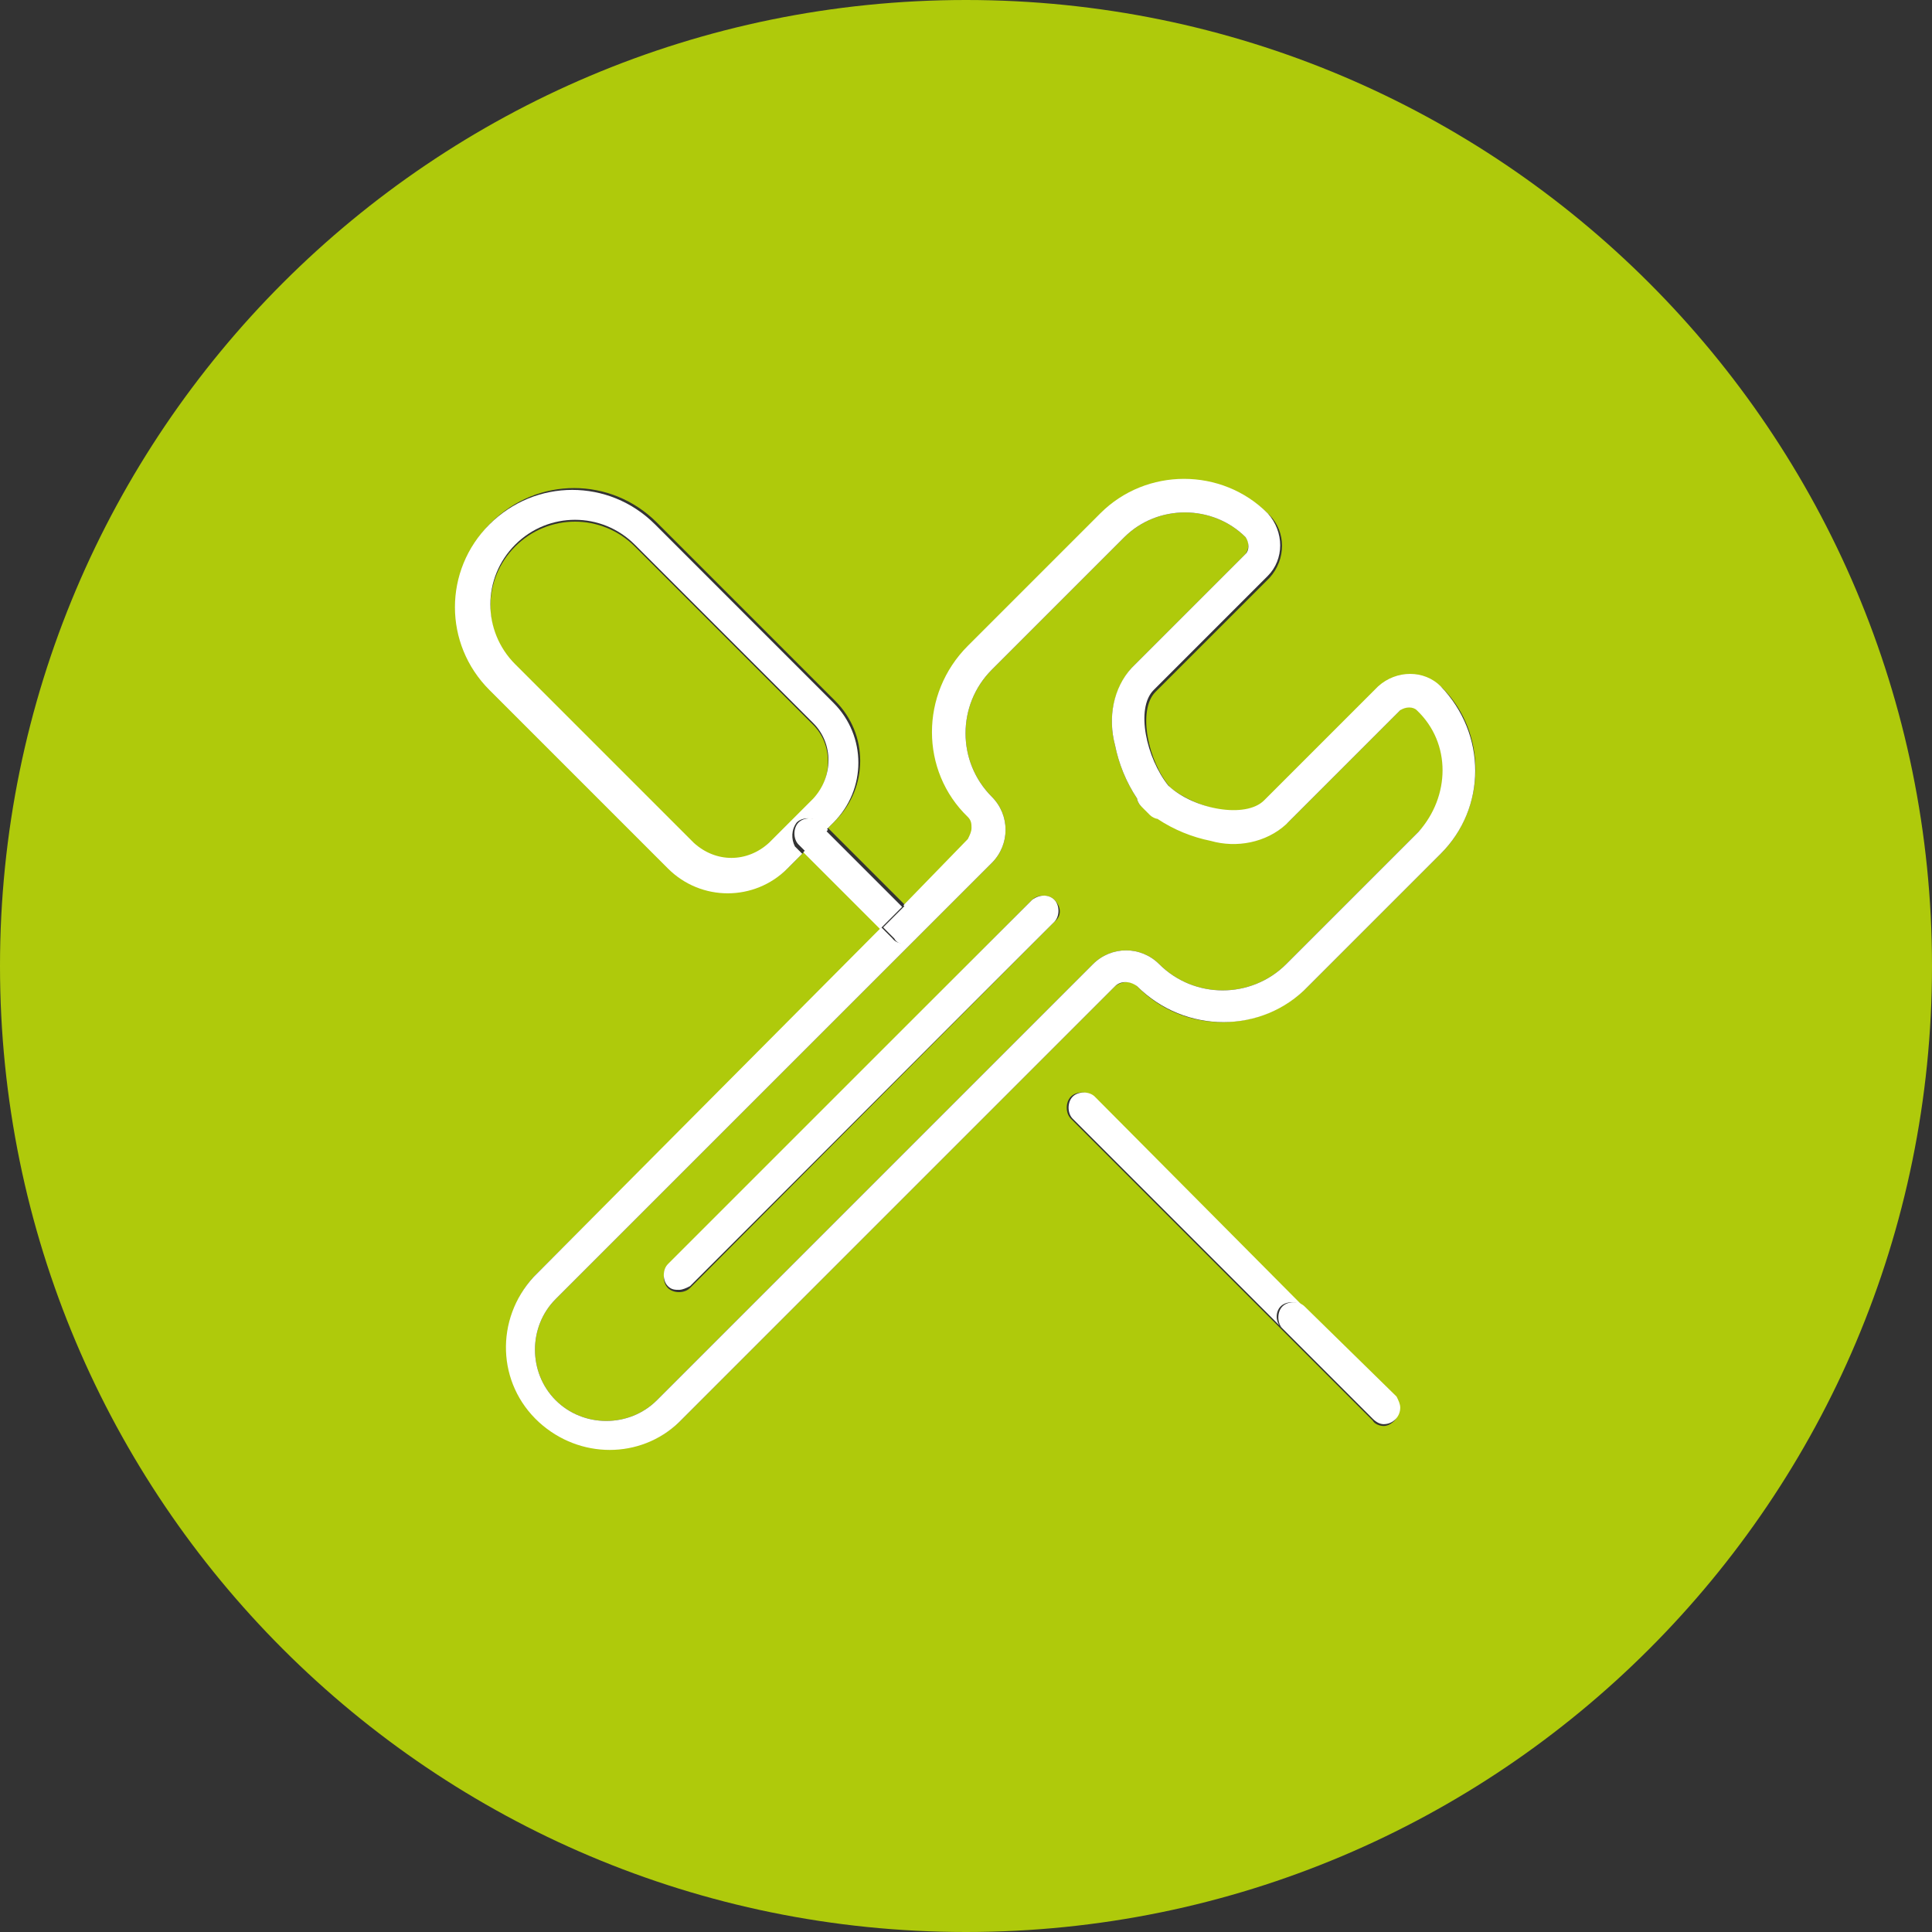
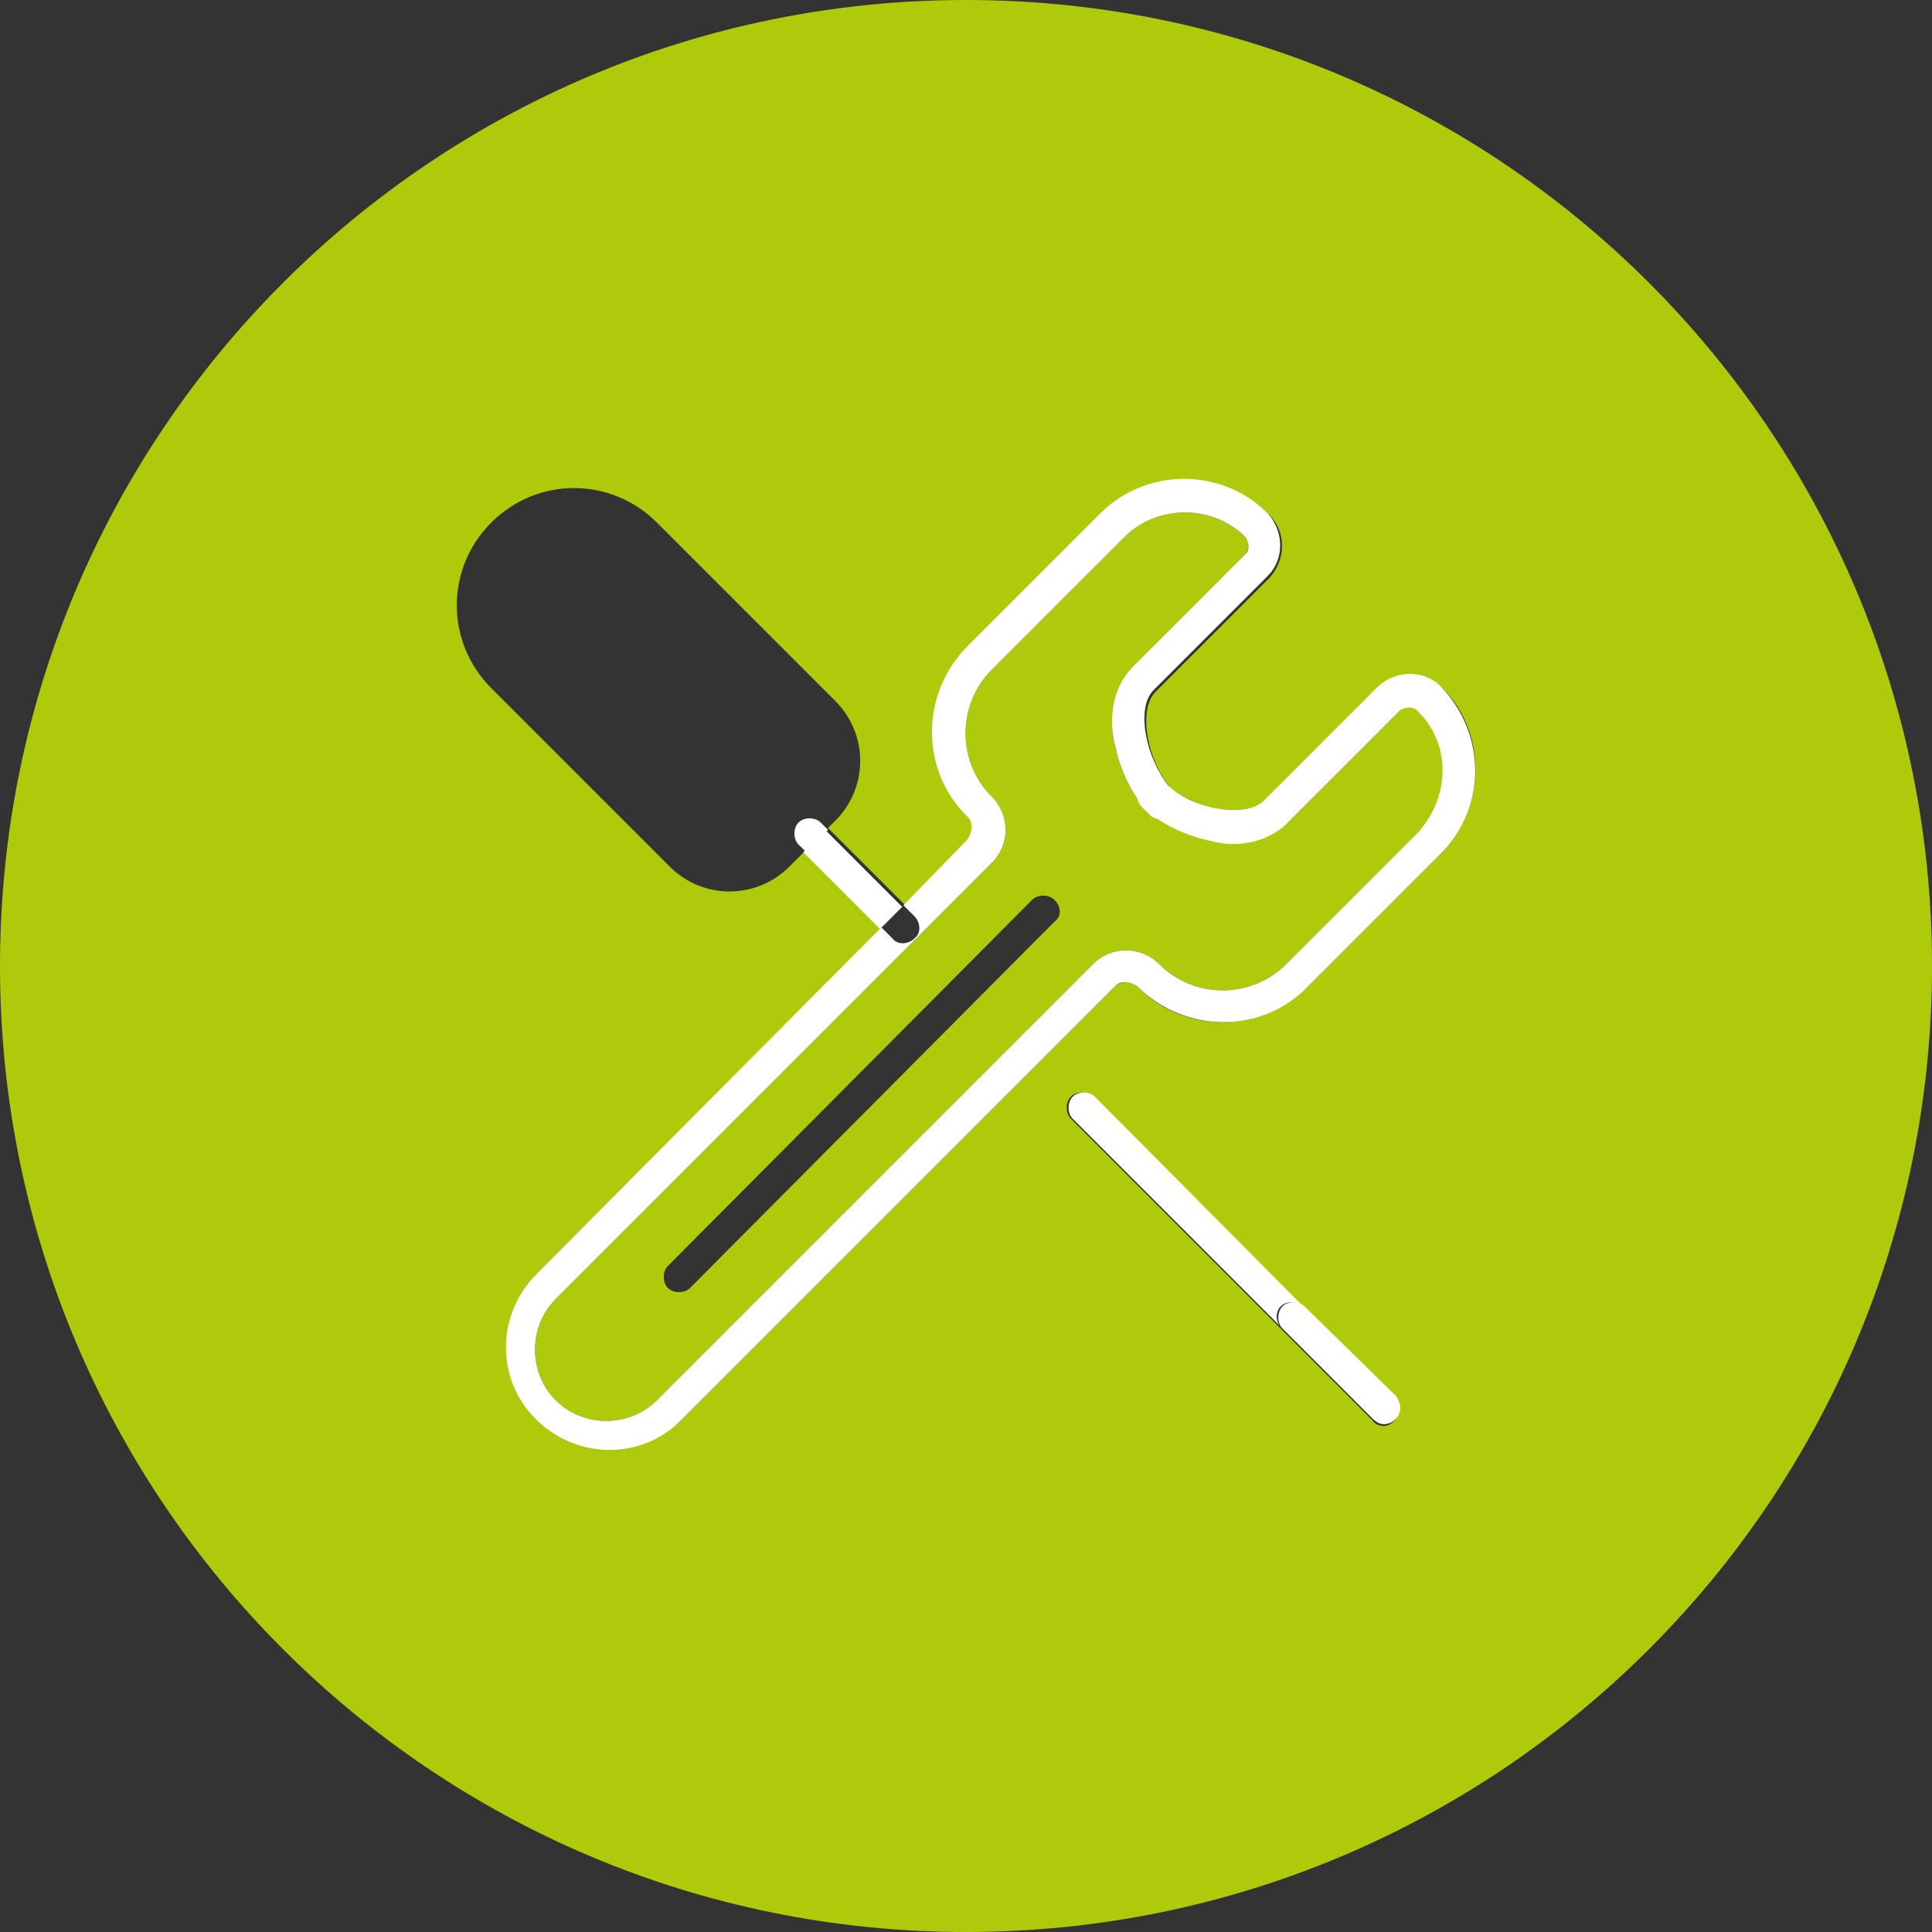
<svg xmlns="http://www.w3.org/2000/svg" version="1.1" id="Lager_1" x="0px" y="0px" viewBox="0 0 105 105" style="enable-background:new 0 0 105 105;" xml:space="preserve">
  <rect x="0" y="0" width="105" height="105" fill="#333333" stroke="none" />
  <style type="text/css">
	.st0{fill:#AFCA0B;}
	.st1{fill:#FFFFFF;}
</style>
  <path class="st0" d="M105,52.5L105,52.5C105,23.5,81.5,0,52.5,0S0,23.5,0,52.5S23.5,105,52.5,105l0,0C81.5,105,105,81.5,105,52.5z   M75.8,77.2c-0.2,0.2-0.4,0.3-0.6,0.3c-0.2,0-0.5-0.1-0.6-0.3l-4.9-4.9l0,0L58.2,60.8c-0.3-0.3-0.3-0.9,0-1.2c0.3-0.3,0.9-0.3,1.2,0  l16.3,16.3C76.1,76.3,76.1,76.8,75.8,77.2z M78.3,46.4l-7.2,7.2c-2.6,2.6-6.8,2.6-9.3,0c0,0,0,0,0,0c-0.3-0.3-0.8-0.3-1.2,0  c0,0,0,0,0,0L36.9,77.3c-2.3,2.1-5.8,1.9-7.9-0.4c-1.9-2.1-1.9-5.4,0-7.5l18.9-18.9l-4.2-4.2l-0.8,0.8c-1.8,1.8-4.7,1.8-6.5,0  l-9.7-9.7c-2.5-2.5-2.5-6.5,0-9s6.5-2.5,9,0l9.7,9.7c1.8,1.8,1.8,4.7,0,6.5c0,0,0,0,0,0L45,45l4.2,4.2l3.5-3.6  c0.2-0.2,0.3-0.4,0.2-0.6c0-0.2-0.1-0.4-0.2-0.6c-2.6-2.6-2.6-6.8,0-9.3c0,0,0,0,0,0l7.2-7.1c2.5-2.5,6.6-2.5,9.1,0  c0.9,0.9,0.9,2.4,0,3.4c0,0,0,0,0,0l-6.2,6.2c-1,1-0.4,3.8,0.8,5.2c1.5,1.2,4.2,1.8,5.2,0.8l6.2-6.2c0.9-0.9,2.4-0.9,3.4,0  C80.8,39.8,80.8,43.9,78.3,46.4C78.3,46.4,78.3,46.4,78.3,46.4z" />
  <path class="st0" d="M77.1,38.5c-0.3-0.2-0.7-0.2-0.9,0l-6.2,6.2c-1.1,1-2.7,1.3-4.1,0.9c-1-0.2-2-0.6-2.9-1.2  c-0.2,0-0.3-0.1-0.4-0.2l0,0L62,43.8c-0.1-0.1-0.2-0.3-0.2-0.4c-0.6-0.9-1-1.9-1.2-2.9c-0.4-1.5-0.1-3,0.9-4.2l6.2-6.2  c0.2-0.3,0.2-0.7,0-0.9c-1.8-1.8-4.8-1.8-6.6,0l-7.2,7.2c-1.9,1.9-1.9,5,0,6.9c1,1,1,2.6,0,3.6L30.2,70.6c-1.5,1.5-1.5,4,0,5.5  s4,1.5,5.5,0l0,0l23.7-23.7c1-1,2.6-1,3.6,0c1.9,1.9,5,1.9,6.9,0l7.2-7.2C78.9,43.4,78.9,40.4,77.1,38.5z M57.3,50.1L37.5,70  c-0.3,0.3-0.9,0.3-1.2,0c-0.3-0.3-0.3-0.9,0-1.2l19.8-19.9c0.3-0.3,0.9-0.3,1.2,0C57.7,49.3,57.7,49.8,57.3,50.1z" />
-   <path class="st0" d="M45,41.4c0-0.8-0.3-1.5-0.8-2l-9.7-9.7c-1.8-1.8-4.7-1.8-6.5,0c-1.8,1.8-1.8,4.7,0,6.5l9.7,9.7  c1.2,1.1,2.9,1.1,4.1,0l2.4-2.4C44.7,42.9,45,42.2,45,41.4z" />
  <path class="st1" d="M69.6,71c0.3-0.3,0.9-0.3,1.2,0l4.9,4.9L59.5,59.6c-0.3-0.3-0.9-0.3-1.2,0c-0.3,0.3-0.3,0.9,0,1.2l11.4,11.4  C69.3,71.9,69.3,71.3,69.6,71z" />
  <rect x="45.5" y="44.8" transform="matrix(0.707 -0.707 0.707 0.707 -20.185 46.813)" class="st1" width="1.7" height="5.9" />
  <polygon class="st1" points="69.6,72.2 74.6,77.2 69.6,72.2 " />
  <path class="st1" d="M70.9,71c-0.3-0.3-0.9-0.3-1.2,0c-0.3,0.3-0.3,0.9,0,1.2l4.9,4.9c0.2,0.2,0.4,0.3,0.6,0.3  c0.5,0,0.9-0.4,0.9-0.9c0-0.2-0.1-0.4-0.2-0.6L70.9,71z" />
  <path class="st1" d="M78.3,37.3c-0.9-0.9-2.4-0.9-3.4,0l-6.2,6.2c-1,1-3.8,0.5-5.2-0.8c-1.2-1.5-1.8-4.2-0.8-5.2l6.2-6.2  c0.9-0.9,0.9-2.4,0-3.4c0,0,0,0,0,0c-2.5-2.5-6.6-2.5-9.1,0l-7.2,7.2c-2.6,2.6-2.6,6.8,0,9.3c0,0,0,0,0,0c0.2,0.2,0.2,0.4,0.2,0.6  c0,0.2-0.1,0.4-0.2,0.6l-3.5,3.6l0.6,0.6c0.3,0.3,0.4,0.9,0,1.2c-0.3,0.3-0.9,0.4-1.2,0c0,0,0,0,0,0l-0.6-0.6L29,69.4  c-2.1,2.3-2,5.8,0.3,7.9c2.2,2,5.5,2,7.6,0l23.7-23.7c0.3-0.3,0.8-0.3,1.2,0c0,0,0,0,0,0c2.6,2.6,6.8,2.6,9.3,0c0,0,0,0,0,0l7.2-7.2  C80.8,43.9,80.8,39.9,78.3,37.3C78.3,37.3,78.3,37.3,78.3,37.3z M77.1,45.2l-7.2,7.2c-1.9,1.9-5,1.9-6.9,0c-1-1-2.6-1-3.6,0  L35.7,76.1c-1.5,1.5-4,1.5-5.5,0s-1.5-4,0-5.5l23.7-23.7c1-1,1-2.6,0-3.6c-1.9-1.9-1.9-5,0-6.9l7.2-7.2c1.8-1.8,4.8-1.8,6.6,0  c0.2,0.3,0.2,0.7,0,0.9l-6.2,6.2c-1,1.1-1.3,2.7-0.9,4.2c0.2,1,0.6,2,1.2,2.9c0,0.1,0.1,0.3,0.2,0.4l0.5,0.5l0,0  c0.1,0.1,0.3,0.2,0.4,0.2c0.9,0.6,1.9,1,2.9,1.2c1.4,0.4,3,0.1,4.1-0.9l6.2-6.2c0.3-0.2,0.7-0.2,0.9,0  C78.9,40.4,78.8,43.3,77.1,45.2z" />
-   <path class="st1" d="M49.1,51.3c0.5,0,0.9-0.4,0.9-0.9c0-0.2-0.1-0.4-0.2-0.6l-0.6-0.6l-1.2,1.2l0.6,0.6  C48.7,51.2,48.9,51.3,49.1,51.3z" />
-   <path class="st1" d="M56.1,48.9L36.3,68.7c-0.3,0.3-0.3,0.9,0,1.2c0.2,0.2,0.4,0.2,0.6,0.2c0.2,0,0.4-0.1,0.6-0.2l19.8-19.8  c0.3-0.3,0.3-0.9,0-1.2C57,48.6,56.5,48.6,56.1,48.9z" />
-   <path class="st1" d="M43.3,44.7c0.3-0.3,0.9-0.3,1.2,0l0.4,0.4l0.4-0.4c1.8-1.8,1.8-4.7,0-6.5c0,0,0,0,0,0l-9.7-9.7  c-2.5-2.5-6.5-2.5-9,0s-2.5,6.5,0,9l9.7,9.7c1.8,1.8,4.7,1.8,6.5,0l0.8-0.8l-0.4-0.4C43,45.6,43,45.1,43.3,44.7  C43.3,44.7,43.3,44.7,43.3,44.7z M44.8,44L44.8,44z M41.8,45.8c-1.2,1.1-2.9,1.1-4.1,0L28,36.1c-1.8-1.8-1.8-4.7,0-6.5  c1.8-1.8,4.7-1.8,6.5,0l0,0l9.7,9.7c1.1,1.1,1.1,2.9,0,4.1c0,0,0,0,0,0L41.8,45.8z" />
  <path class="st1" d="M44.6,44.7c-0.3-0.3-0.9-0.3-1.2,0c-0.3,0.3-0.3,0.9,0,1.2l0.4,0.4l1.2-1.2L44.6,44.7z" />
</svg>